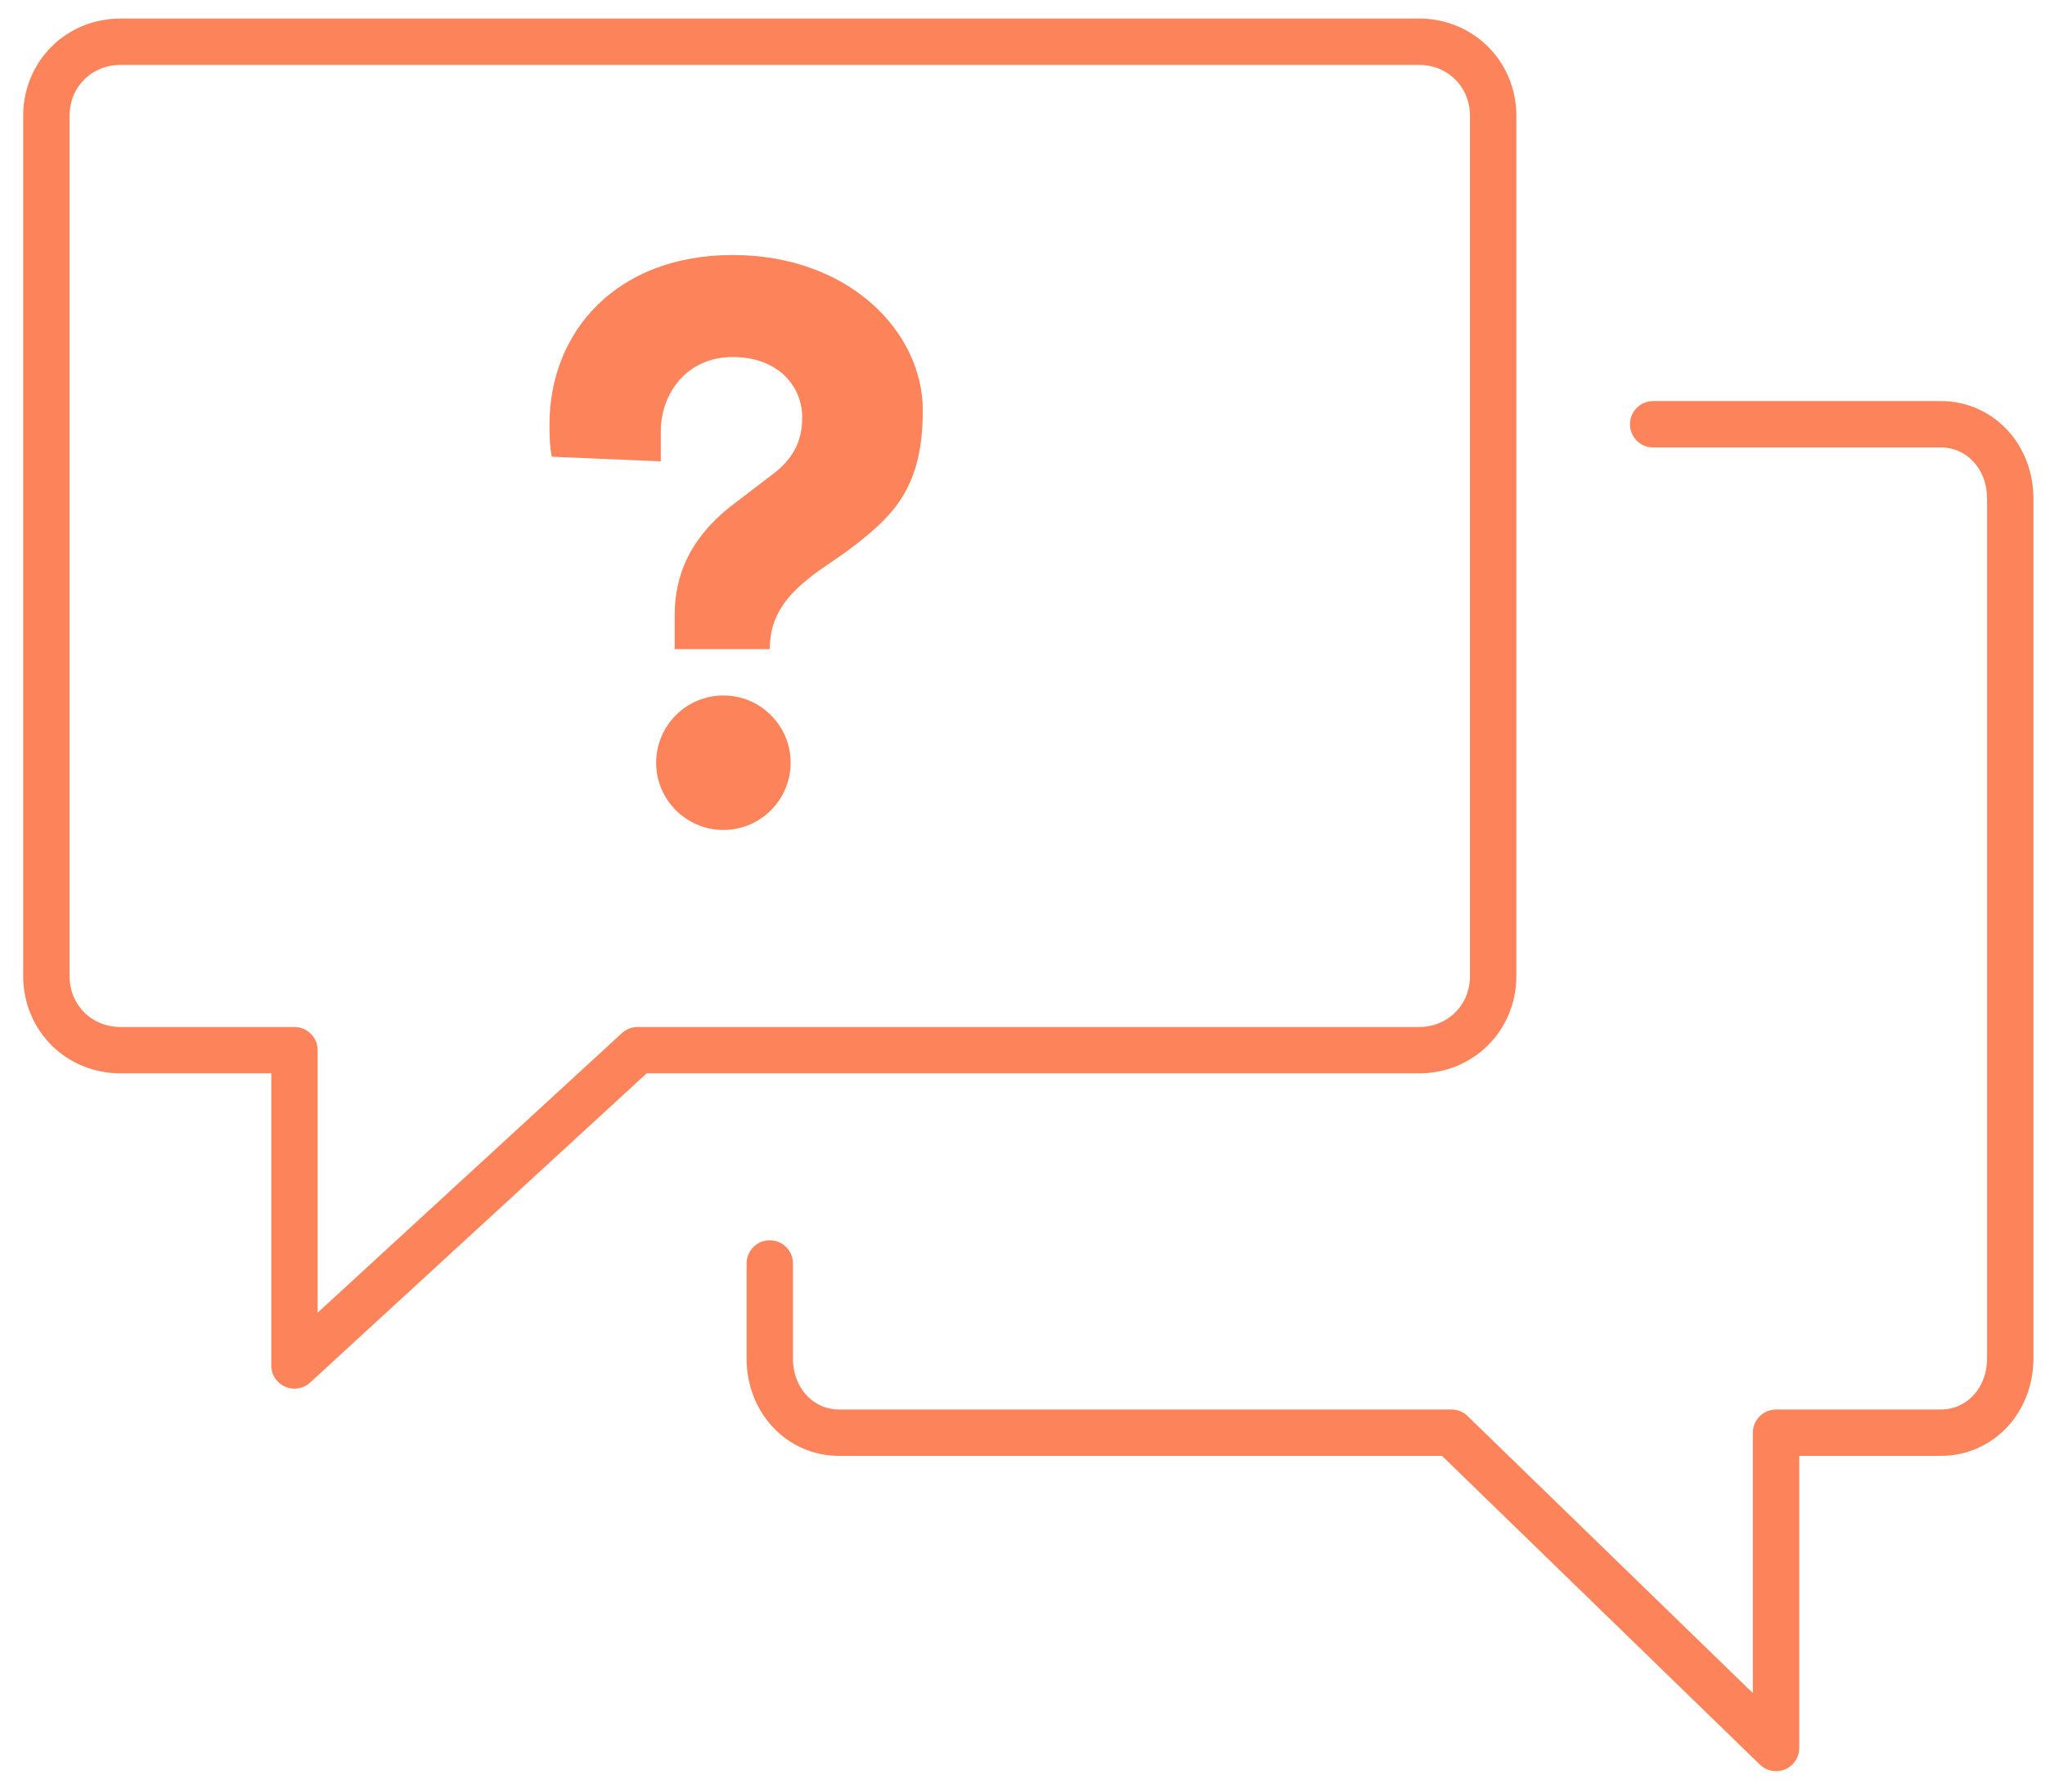
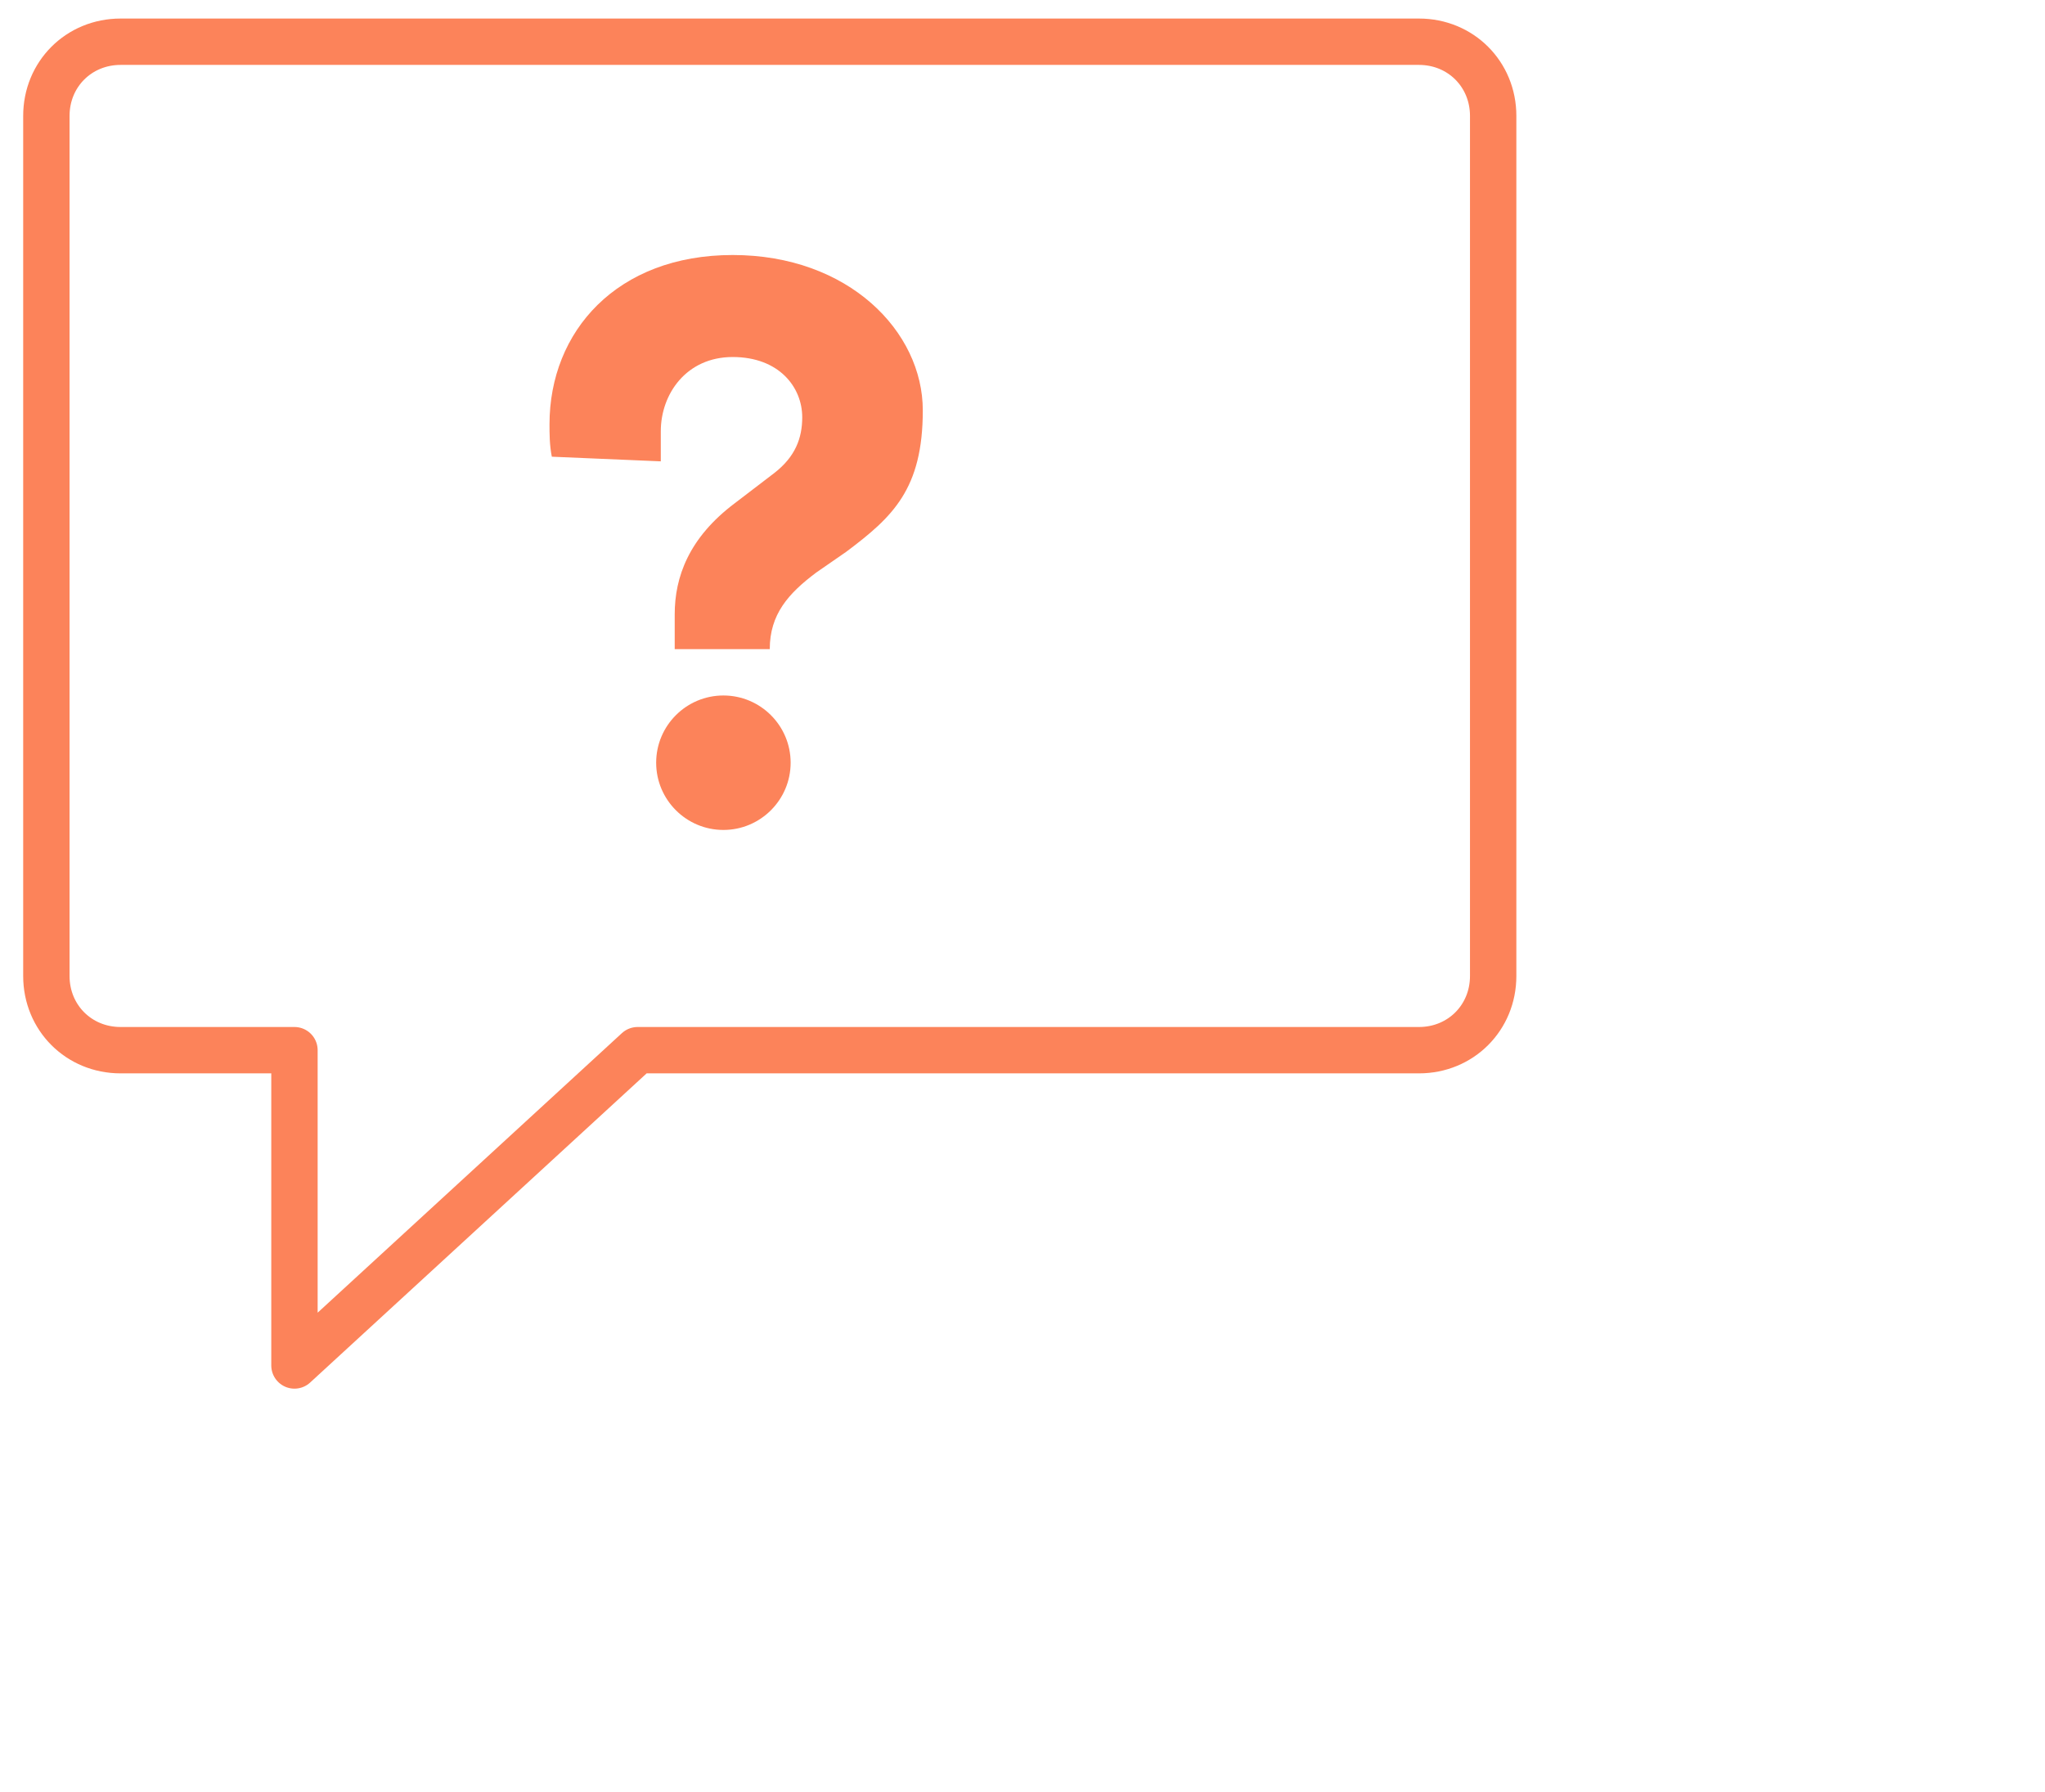
<svg xmlns="http://www.w3.org/2000/svg" id="Layer_1" data-name="Layer 1" version="1.1" viewBox="0 0 88.2 77.3">
  <defs>
    <style> .cls-1 { fill: #fc835a; stroke-width: 0px; } .cls-2 { fill: none; stroke: #fc835a; stroke-linecap: round; stroke-linejoin: round; stroke-width: 2px; } </style>
  </defs>
  <path class="cls-1" d="M29.1,28c0-.5,0-.9,0-1.5,0-1.6.6-3.3,2.6-4.8l1.7-1.3c.9-.7,1.2-1.5,1.2-2.4,0-1.3-1-2.6-3-2.6s-3.1,1.6-3.1,3.2,0,1.1,0,1.3l-4.7-.2c-.1-.5-.1-1-.1-1.4,0-4,2.9-7.3,7.9-7.3s8.2,3.3,8.2,6.7-1.3,4.6-3.3,6.1l-1.3.9c-1.2.9-2,1.8-2,3.3h-4.1ZM31.2,30c1.6,0,2.9,1.3,2.9,2.9s-1.3,2.9-2.9,2.9-2.9-1.3-2.9-2.9c0-1.6,1.3-2.9,2.9-2.9Z" />
-   <path class="cls-2" d="M71.3,18.3h12.4c1.7,0,3,1.4,3,3.2v37.1c0,1.8-1.3,3.2-3,3.2h-7.1v13.6l-14-13.6h-26.4c-1.7,0-3-1.4-3-3.2v-4.1" />
  <path class="cls-2" d="M61.2,1.8H5.2c-1.8,0-3.2,1.4-3.2,3.2v37.1c0,1.8,1.4,3.2,3.2,3.2h7.5v13.6l14.8-13.6h33.7c1.8,0,3.2-1.4,3.2-3.2V5c0-1.8-1.4-3.2-3.2-3.2Z" />
</svg>